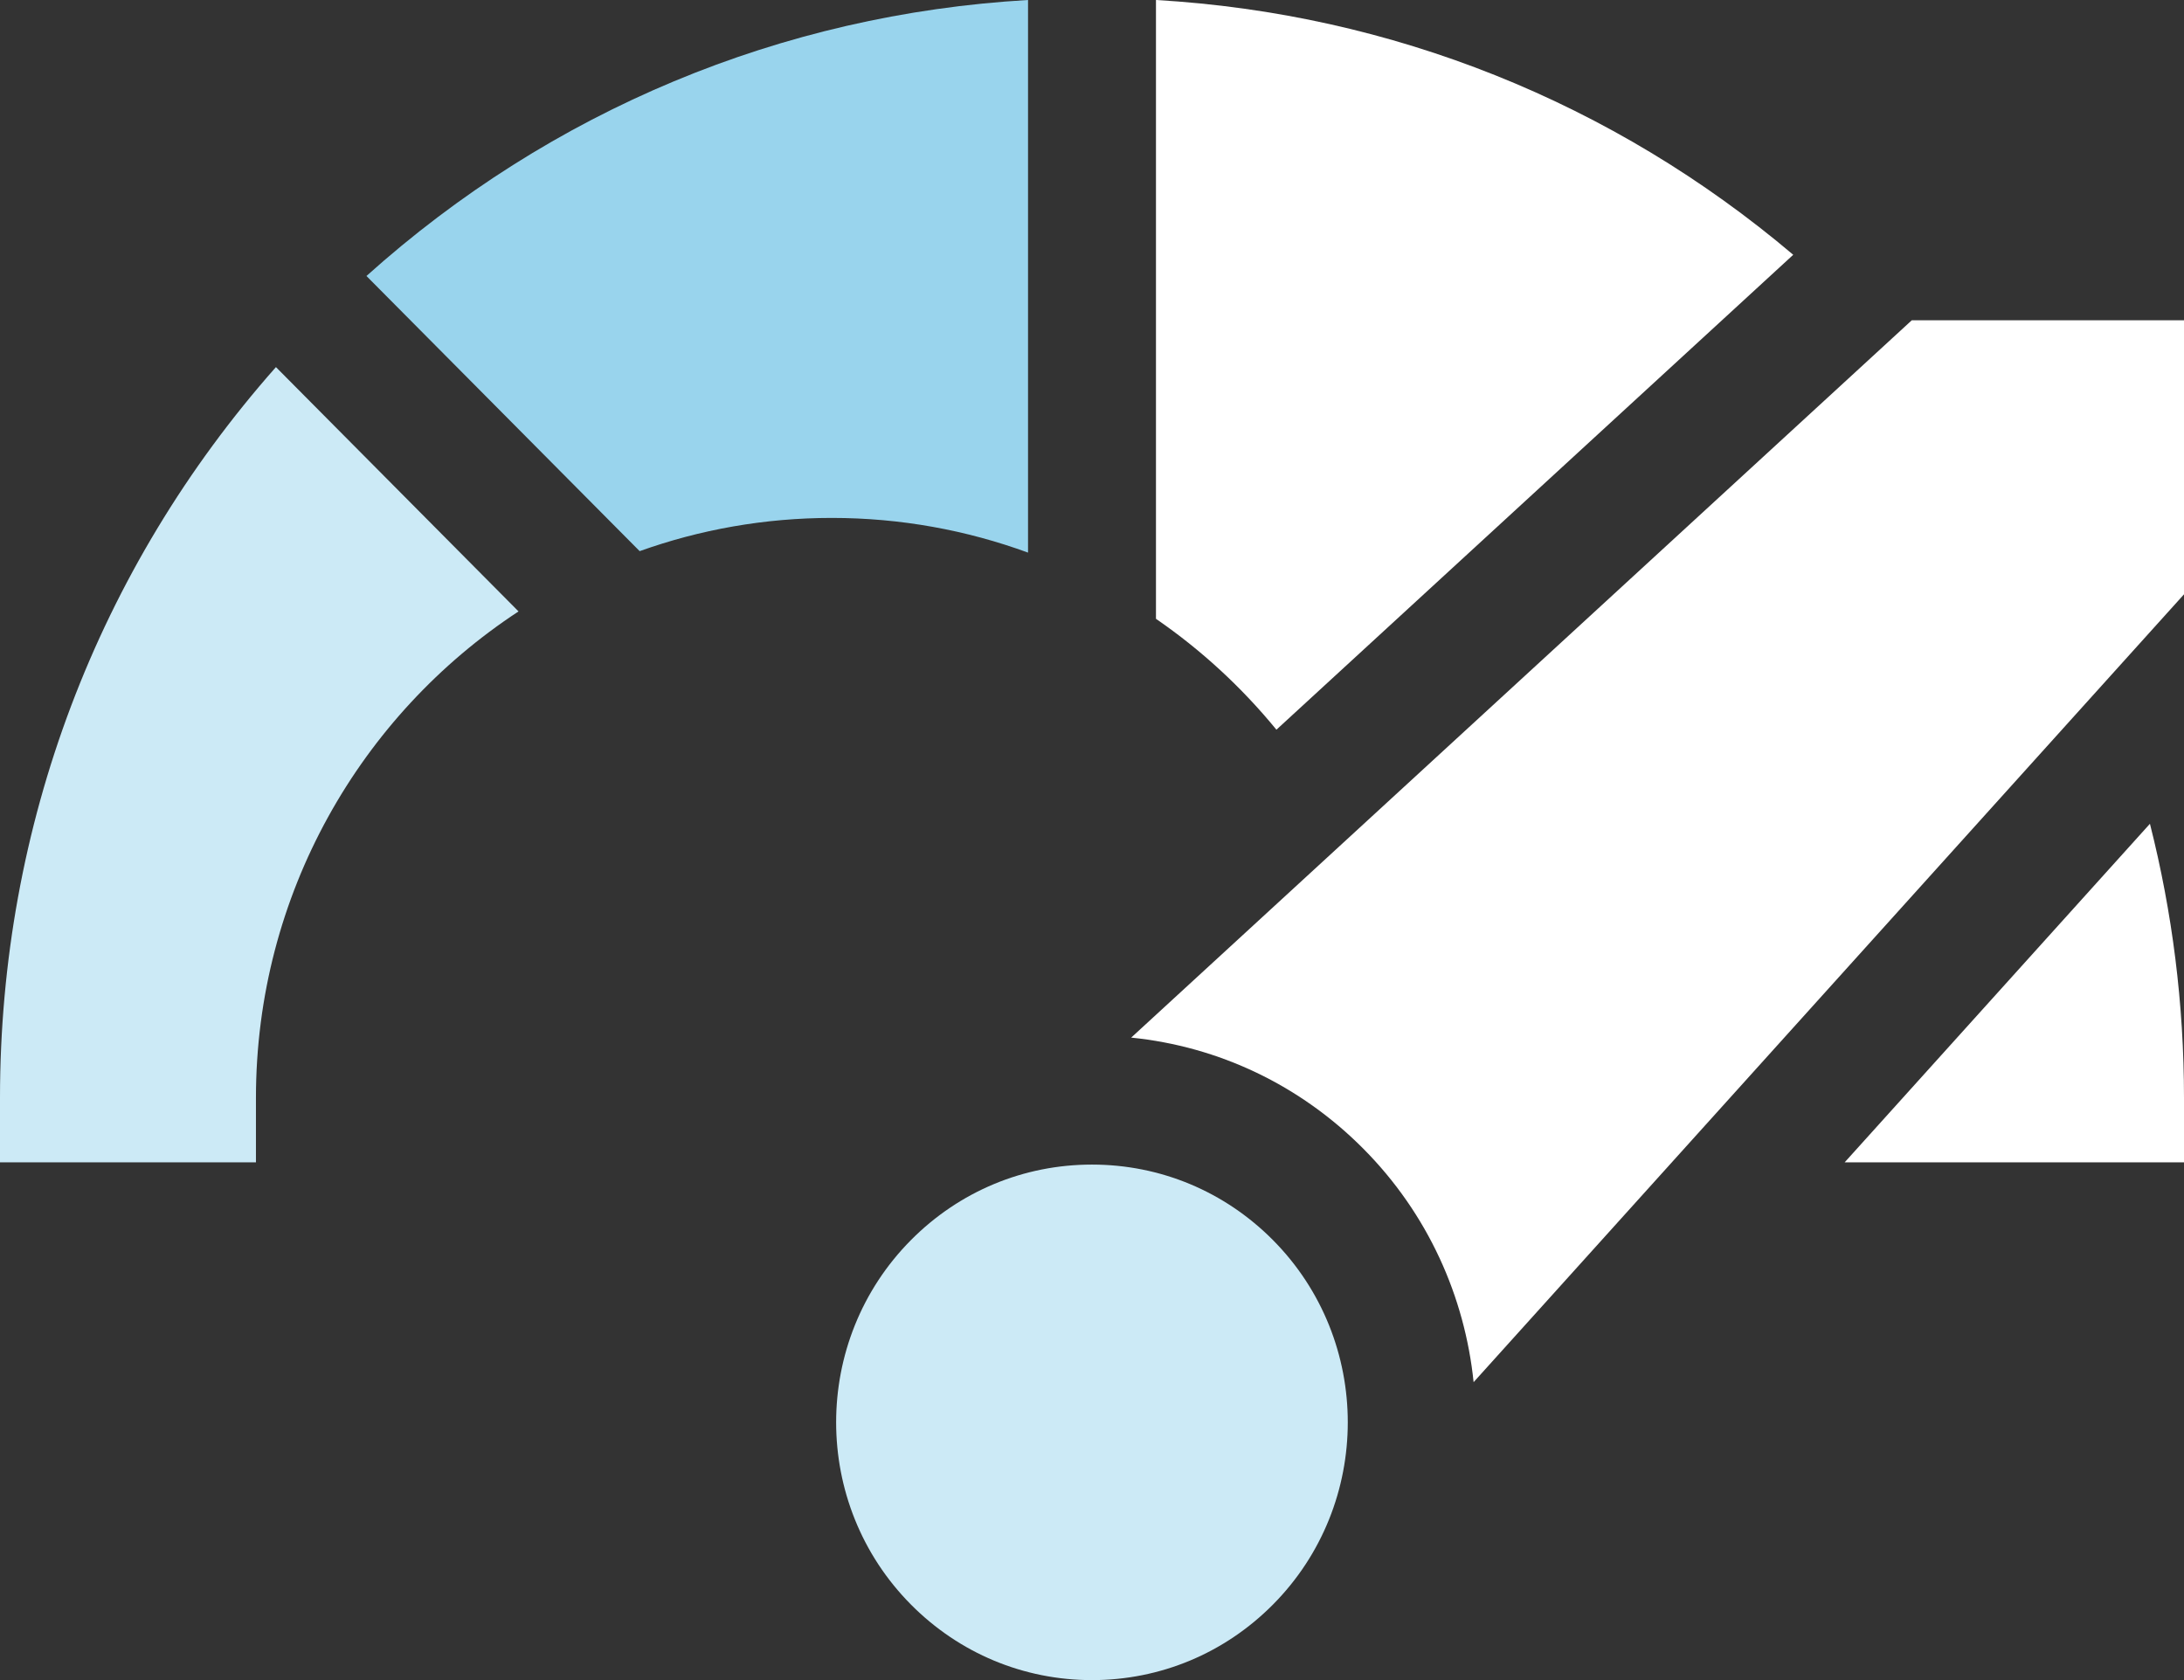
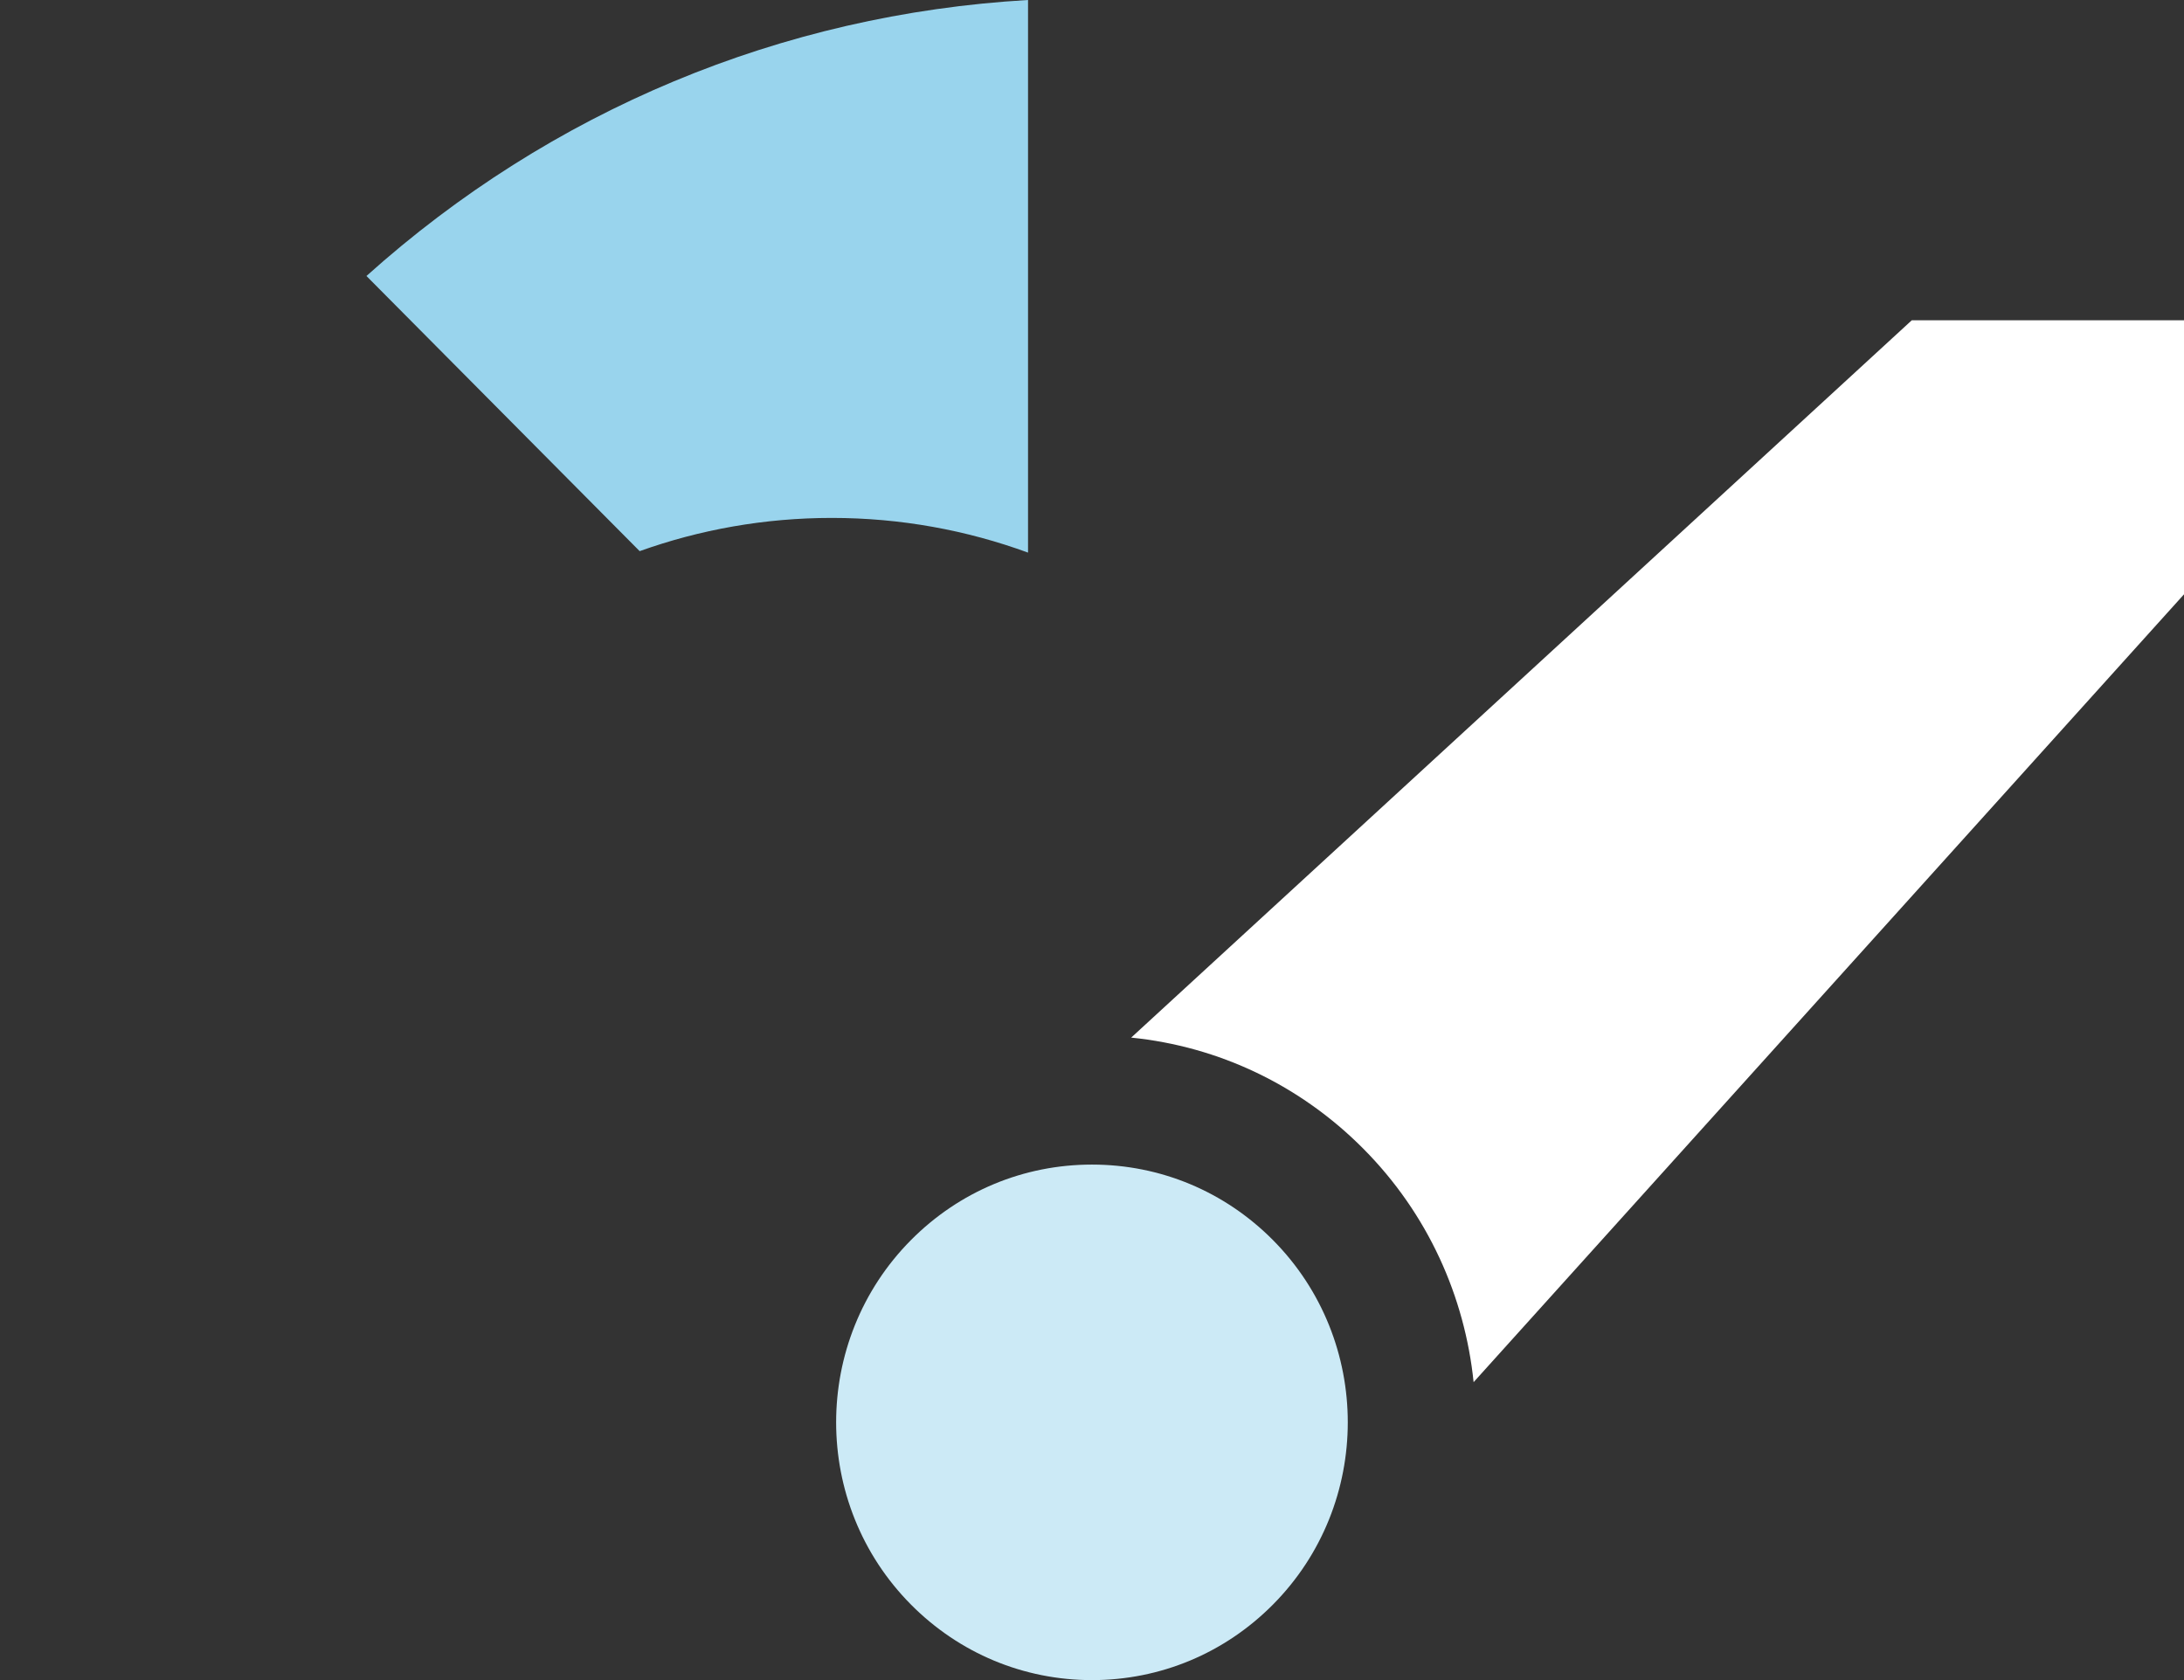
<svg xmlns="http://www.w3.org/2000/svg" width="52" height="40" viewBox="0 0 52 40" fill="none">
  <rect x="0" y="0" width="52" height="40" fill="#333333" stroke="none" />
  <g clip-path="url(#clip0_2428_3314)">
    <path d="M24.477 0C18.61 0.339 13.111 2.633 8.725 6.571L15.23 13.122C16.661 12.61 18.201 12.331 19.805 12.331C21.445 12.331 23.018 12.623 24.477 13.157V0Z" fill="#99D4ED" />
-     <path d="M30.391 17.373L42.696 6.066C38.409 2.437 33.134 0.324 27.523 0V14.733C28.599 15.473 29.564 16.363 30.391 17.373Z" fill="white" />
-     <path d="M0 26.139V27.673H6.094V26.139C6.094 21.293 8.586 17.022 12.346 14.557L6.57 8.74C2.323 13.539 0 19.659 0 26.139Z" fill="#CCEAF6" />
-     <path d="M43.921 27.673H52V26.139C52 23.908 51.723 21.72 51.189 19.613L43.921 27.673Z" fill="white" />
    <path d="M25.999 27.727C24.371 27.727 22.841 28.365 21.69 29.524C19.314 31.917 19.314 35.81 21.69 38.203C22.841 39.362 24.371 40.001 25.999 40.001C27.627 40.001 29.157 39.362 30.308 38.203C32.684 35.81 32.684 31.917 30.308 29.524C29.157 28.365 27.627 27.727 25.999 27.727Z" fill="#CCEAF6" />
    <path d="M45.519 7.625L26.933 24.704C29.021 24.915 30.959 25.837 32.463 27.352C34.004 28.904 34.877 30.877 35.086 32.907L52 14.15V7.625H45.519Z" fill="white" />
  </g>
  <defs>
    <clipPath id="clip0_2428_3314">
      <rect width="52" height="40.001" fill="white" />
    </clipPath>
  </defs>
</svg>